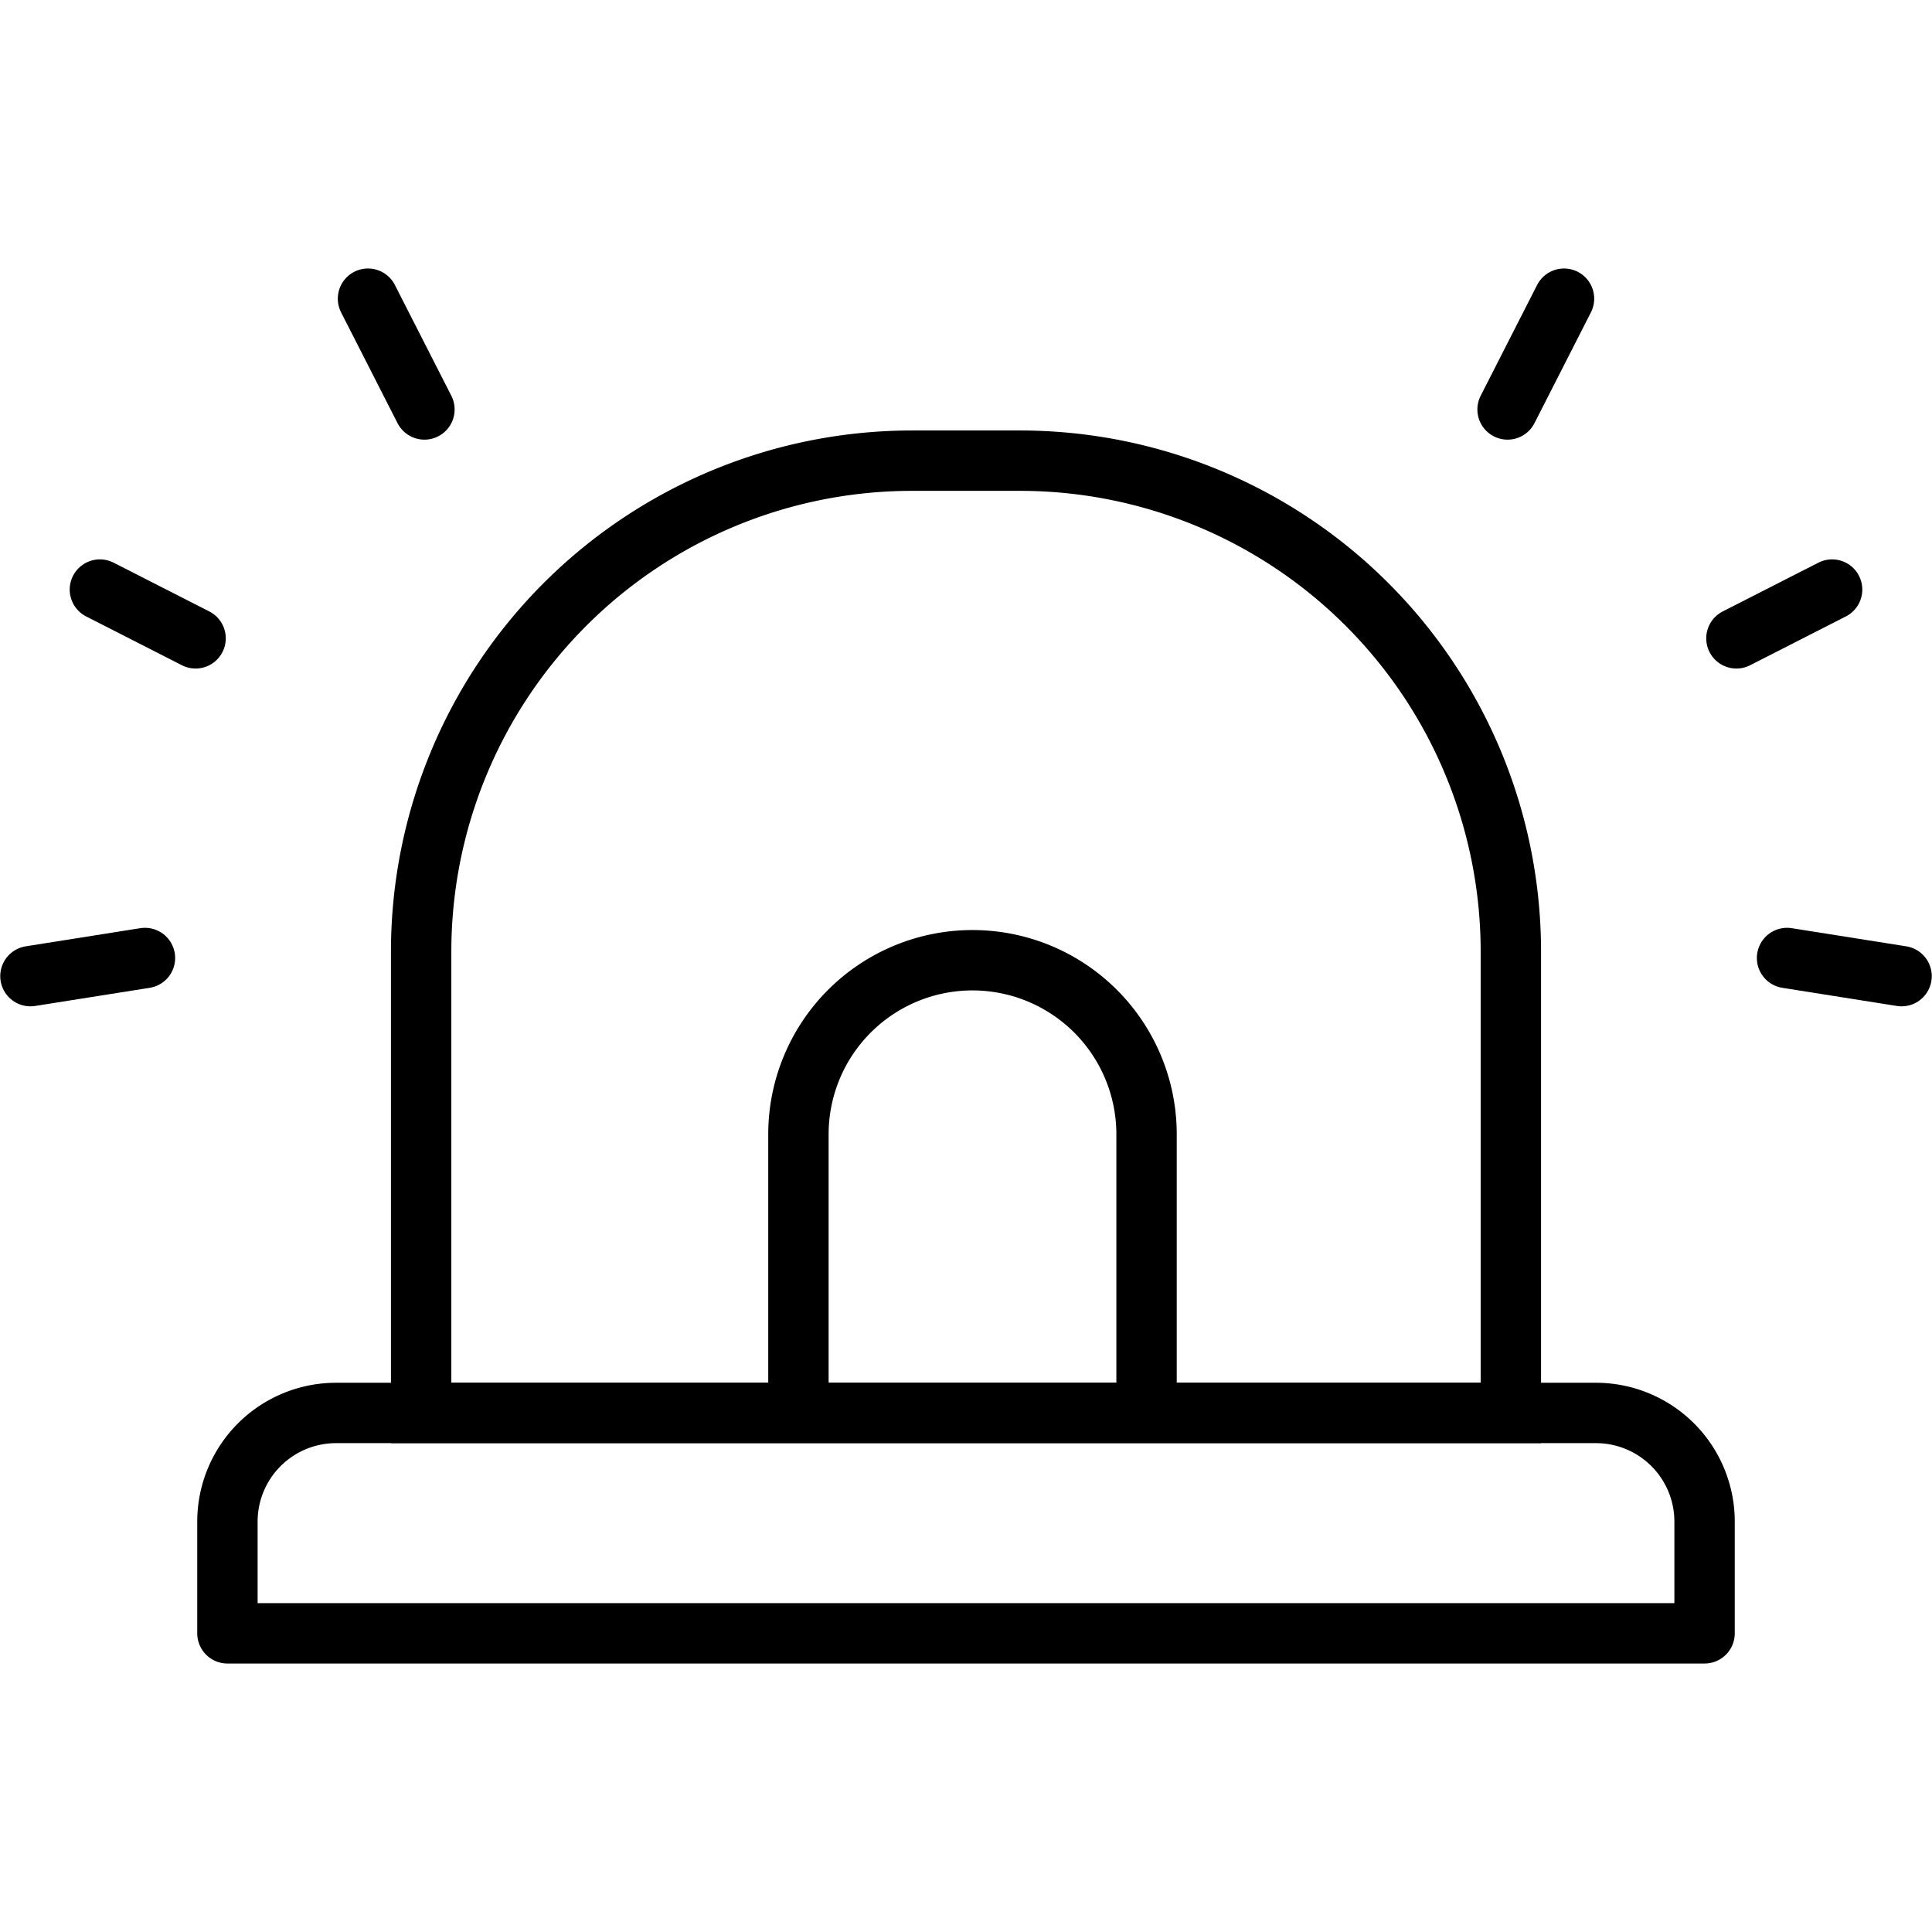
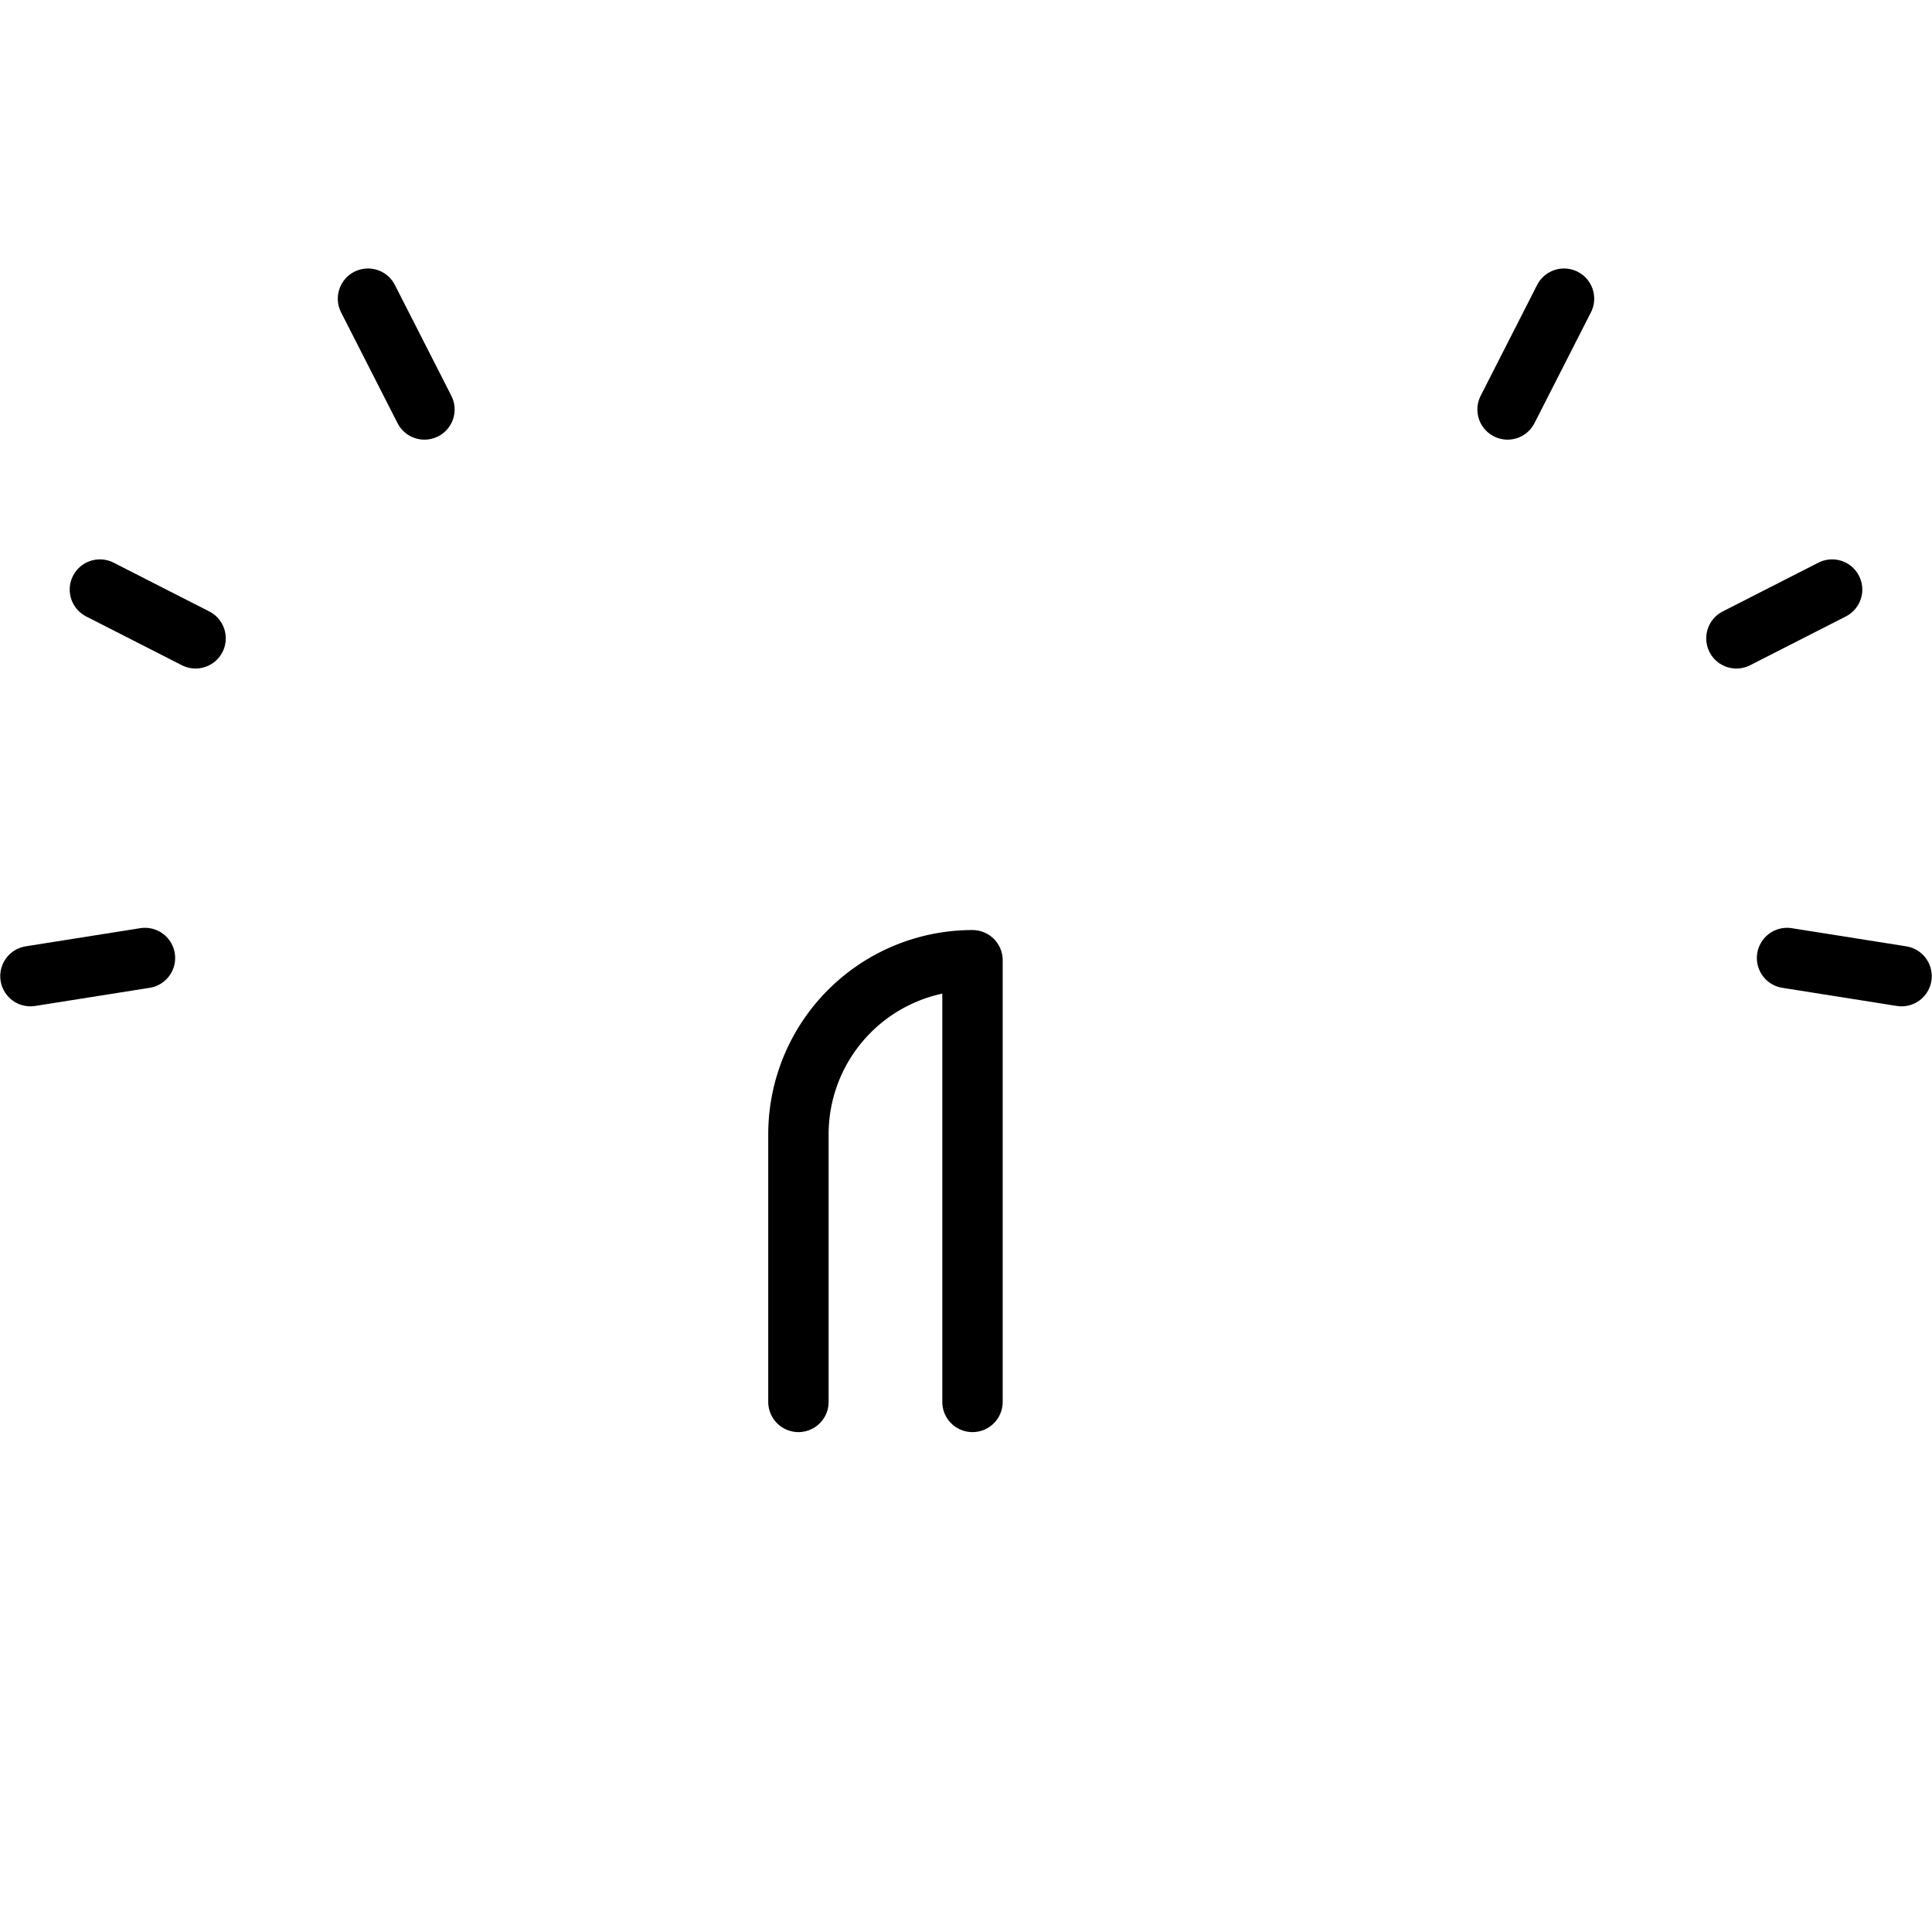
<svg xmlns="http://www.w3.org/2000/svg" id="Слой_1" data-name="Слой 1" viewBox="0 0 64 64">
-   <path d="M30.215,15.26h3.57A16.264,16.264,0,0,1,50.049,31.524V46.806a0,0,0,0,1,0,0H13.951a0,0,0,0,1,0,0V31.524A16.264,16.264,0,0,1,30.215,15.26Z" fill="none" stroke="#000" stroke-linecap="round" stroke-miterlimit="10" stroke-width="2" />
-   <path d="M11.133,46.806H52.867a3.599,3.599,0,0,1,3.599,3.599v3.701a0,0,0,0,1,0,0H7.534a0,0,0,0,1,0,0V50.405A3.599,3.599,0,0,1,11.133,46.806Z" fill="none" stroke="#000" stroke-linecap="round" stroke-linejoin="round" stroke-width="2" />
-   <path d="M26.449,46.44V37.575a5.766,5.766,0,0,1,5.766-5.766h0a5.766,5.766,0,0,1,5.766,5.766V46.44" fill="none" stroke="#000" stroke-linecap="round" stroke-linejoin="round" stroke-width="2" />
+   <path d="M26.449,46.44V37.575a5.766,5.766,0,0,1,5.766-5.766h0V46.44" fill="none" stroke="#000" stroke-linecap="round" stroke-linejoin="round" stroke-width="2" />
  <line x1="59.198" y1="31.735" x2="62.992" y2="32.336" fill="none" stroke="#000" stroke-linecap="round" stroke-linejoin="round" stroke-width="2" />
  <line x1="57.521" y1="21.146" x2="60.691" y2="19.53" fill="none" stroke="#000" stroke-linecap="round" stroke-linejoin="round" stroke-width="2" />
  <line x1="49.94" y1="13.564" x2="51.81" y2="9.894" fill="none" stroke="#000" stroke-linecap="round" stroke-linejoin="round" stroke-width="2" />
  <line x1="4.802" y1="31.735" x2="1.008" y2="32.336" fill="none" stroke="#000" stroke-linecap="round" stroke-linejoin="round" stroke-width="2" />
  <line x1="6.479" y1="21.146" x2="3.309" y2="19.53" fill="none" stroke="#000" stroke-linecap="round" stroke-linejoin="round" stroke-width="2" />
  <line x1="14.06" y1="13.564" x2="12.19" y2="9.894" fill="none" stroke="#000" stroke-linecap="round" stroke-linejoin="round" stroke-width="2" />
</svg>